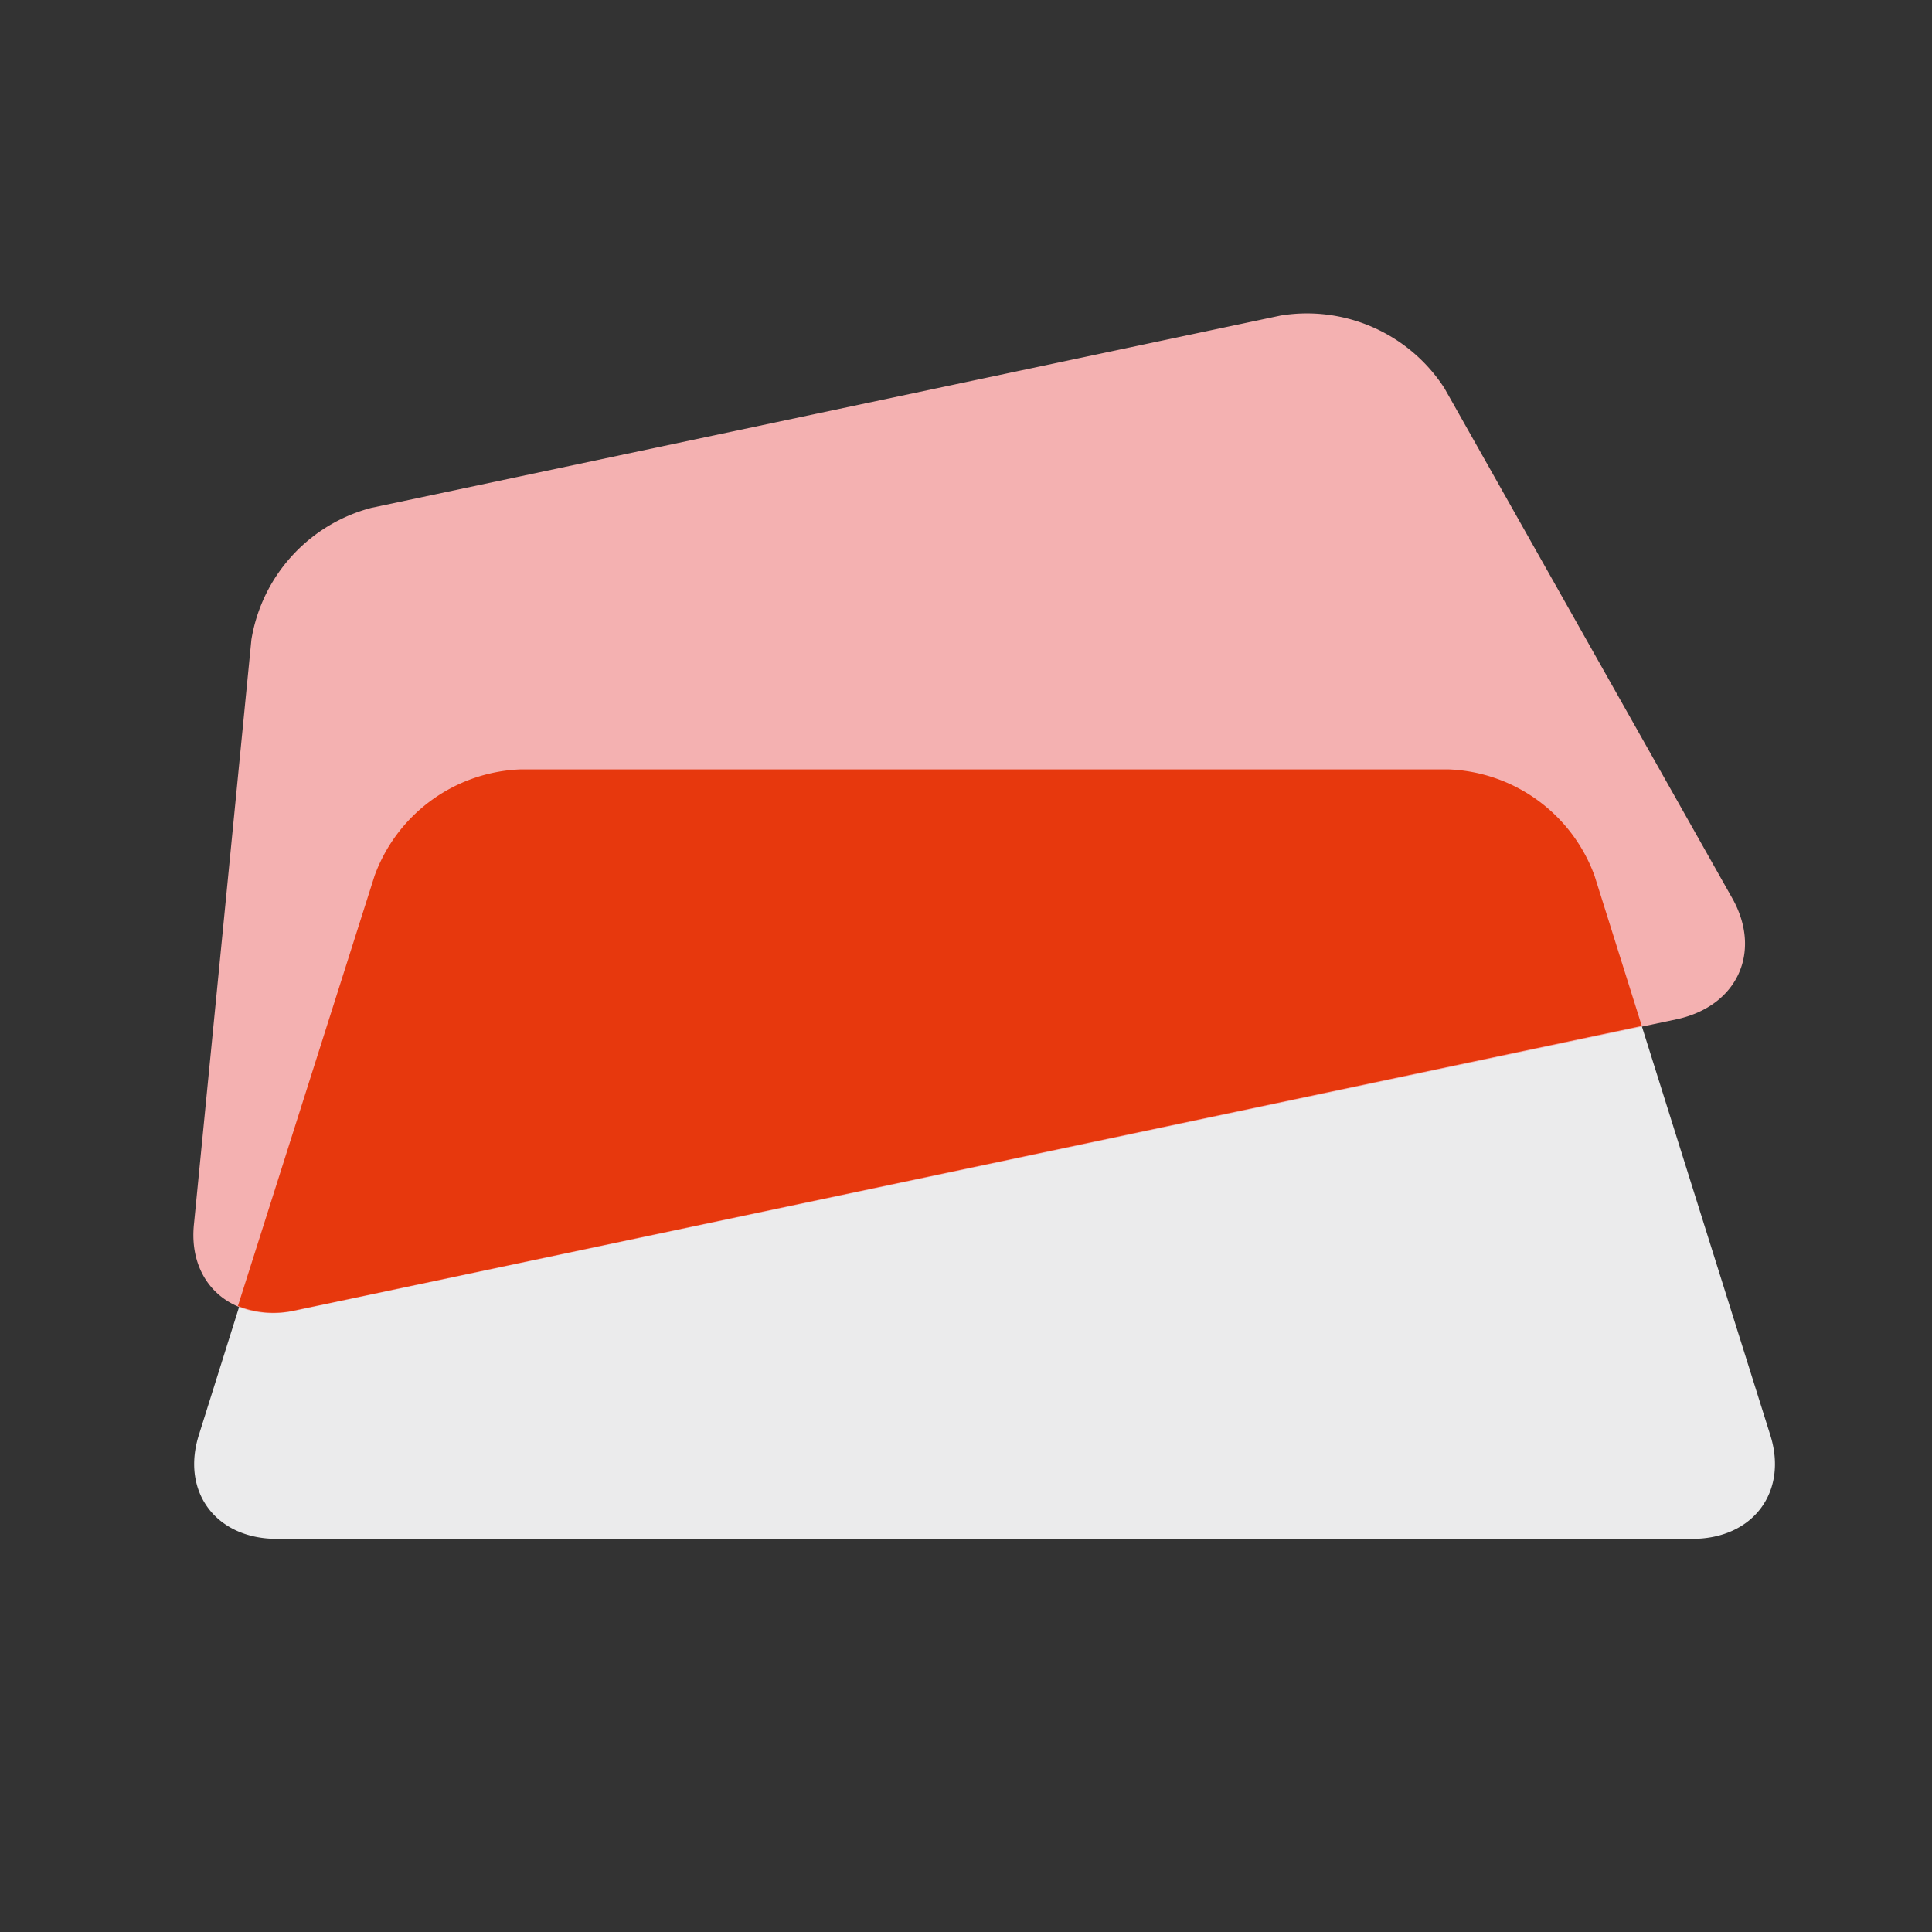
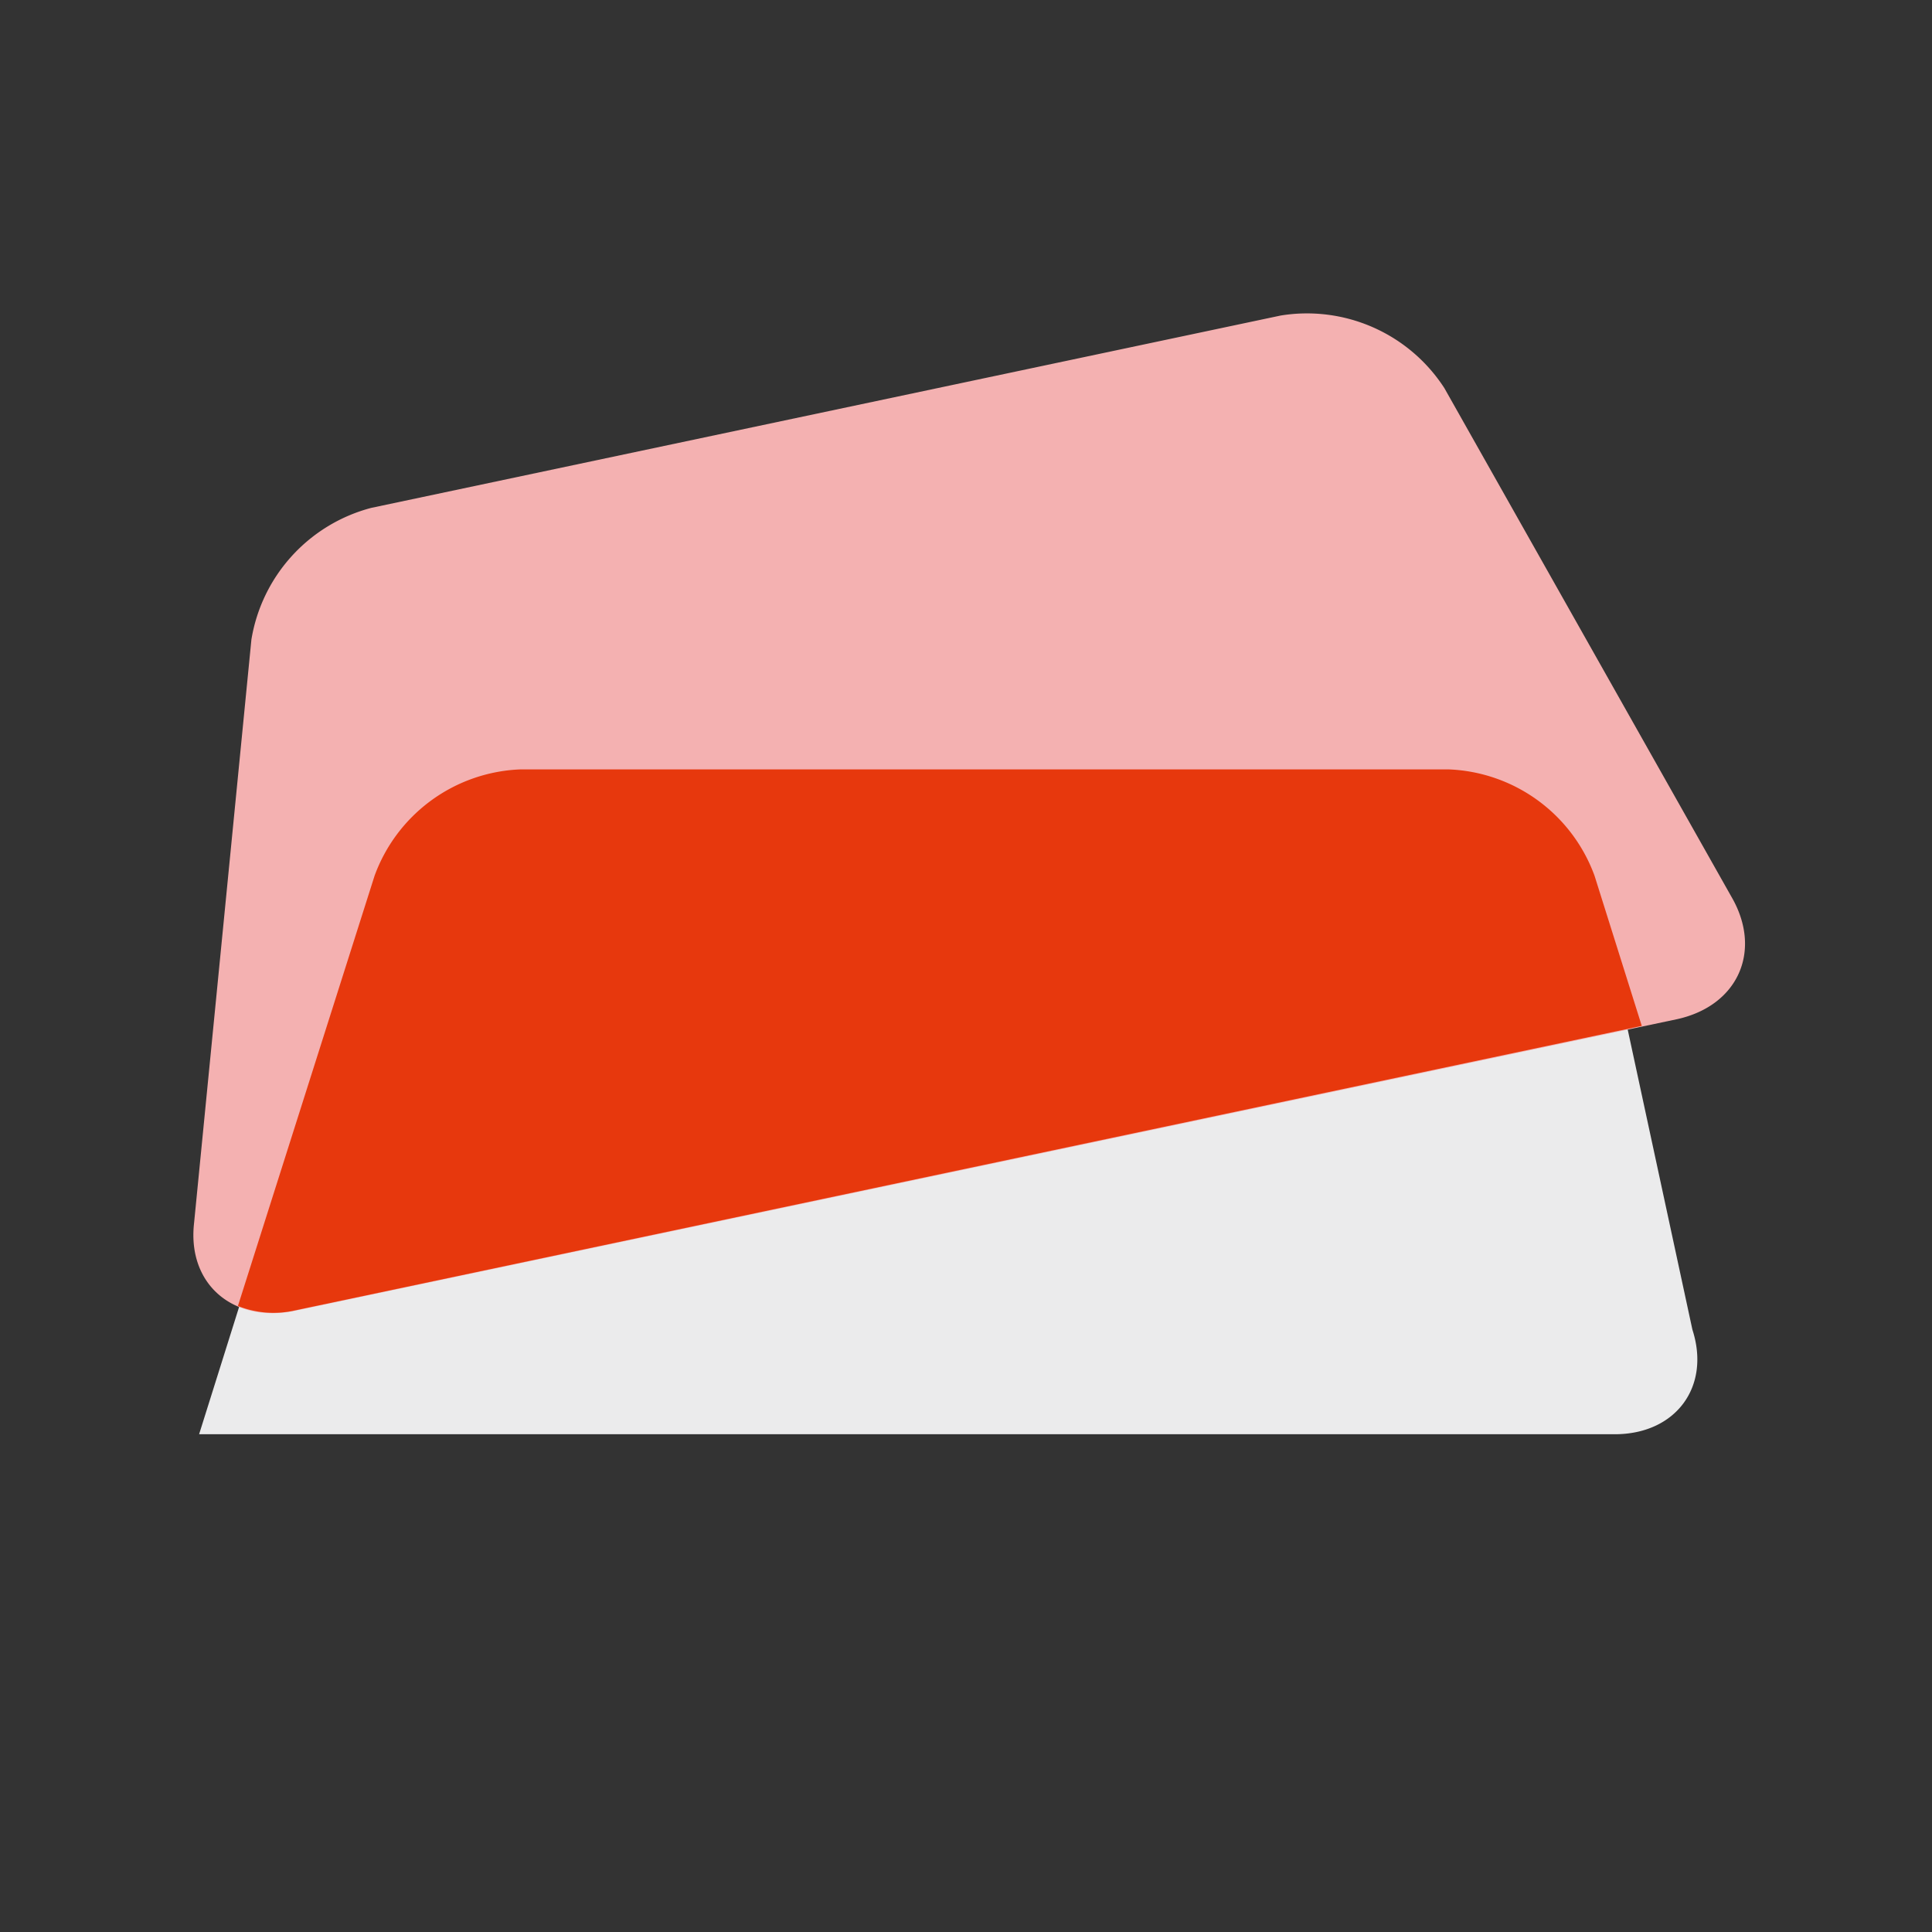
<svg xmlns="http://www.w3.org/2000/svg" width="114.5" height="114.5" viewBox="0 0 114.5 114.5">
  <rect x="0" y="0" width="114.5" height="114.5" fill="#333333" stroke="none" />
  <defs>
    <style>
      .cls-1 {
        fill: none;
      }

      .cls-2 {
        fill: #ebebec;
      }

      .cls-3 {
        fill: #f4b1b1;
      }

      .cls-4 {
        fill: #e7380d;
      }
    </style>
  </defs>
  <g id="Layer_2" data-name="Layer 2">
    <g id="マウスオーバー">
      <g>
-         <rect class="cls-1" width="114.5" height="114.55" />
        <g>
-           <path class="cls-2" d="M94.5,51.9a9.6,9.6,0,0,0-8.6-6.3H30.8a9.6,9.6,0,0,0-8.6,6.3L11.8,85c-1.1,3.4,1,6.2,4.6,6.2h83.9c3.6,0,5.7-2.8,4.6-6.2Z" />
+           <path class="cls-2" d="M94.5,51.9a9.6,9.6,0,0,0-8.6-6.3H30.8a9.6,9.6,0,0,0-8.6,6.3L11.8,85h83.9c3.6,0,5.7-2.8,4.6-6.2Z" />
          <path class="cls-3" d="M85.6,23a9.7,9.7,0,0,0-9.7-4.3L22,30.1a9.7,9.7,0,0,0-7.1,7.8L11.5,72.5c-.4,3.6,2.3,5.9,5.9,5.2l82-17.3c3.6-.8,5-4,3.3-7.1Z" />
          <path class="cls-4" d="M17.3,77.7l80-16.9-2.8-8.9a9.6,9.6,0,0,0-8.6-6.3H30.8a9.6,9.6,0,0,0-8.6,6.3L14.1,77.4A5.7,5.7,0,0,0,17.3,77.7Z" />
        </g>
      </g>
    </g>
  </g>
</svg>